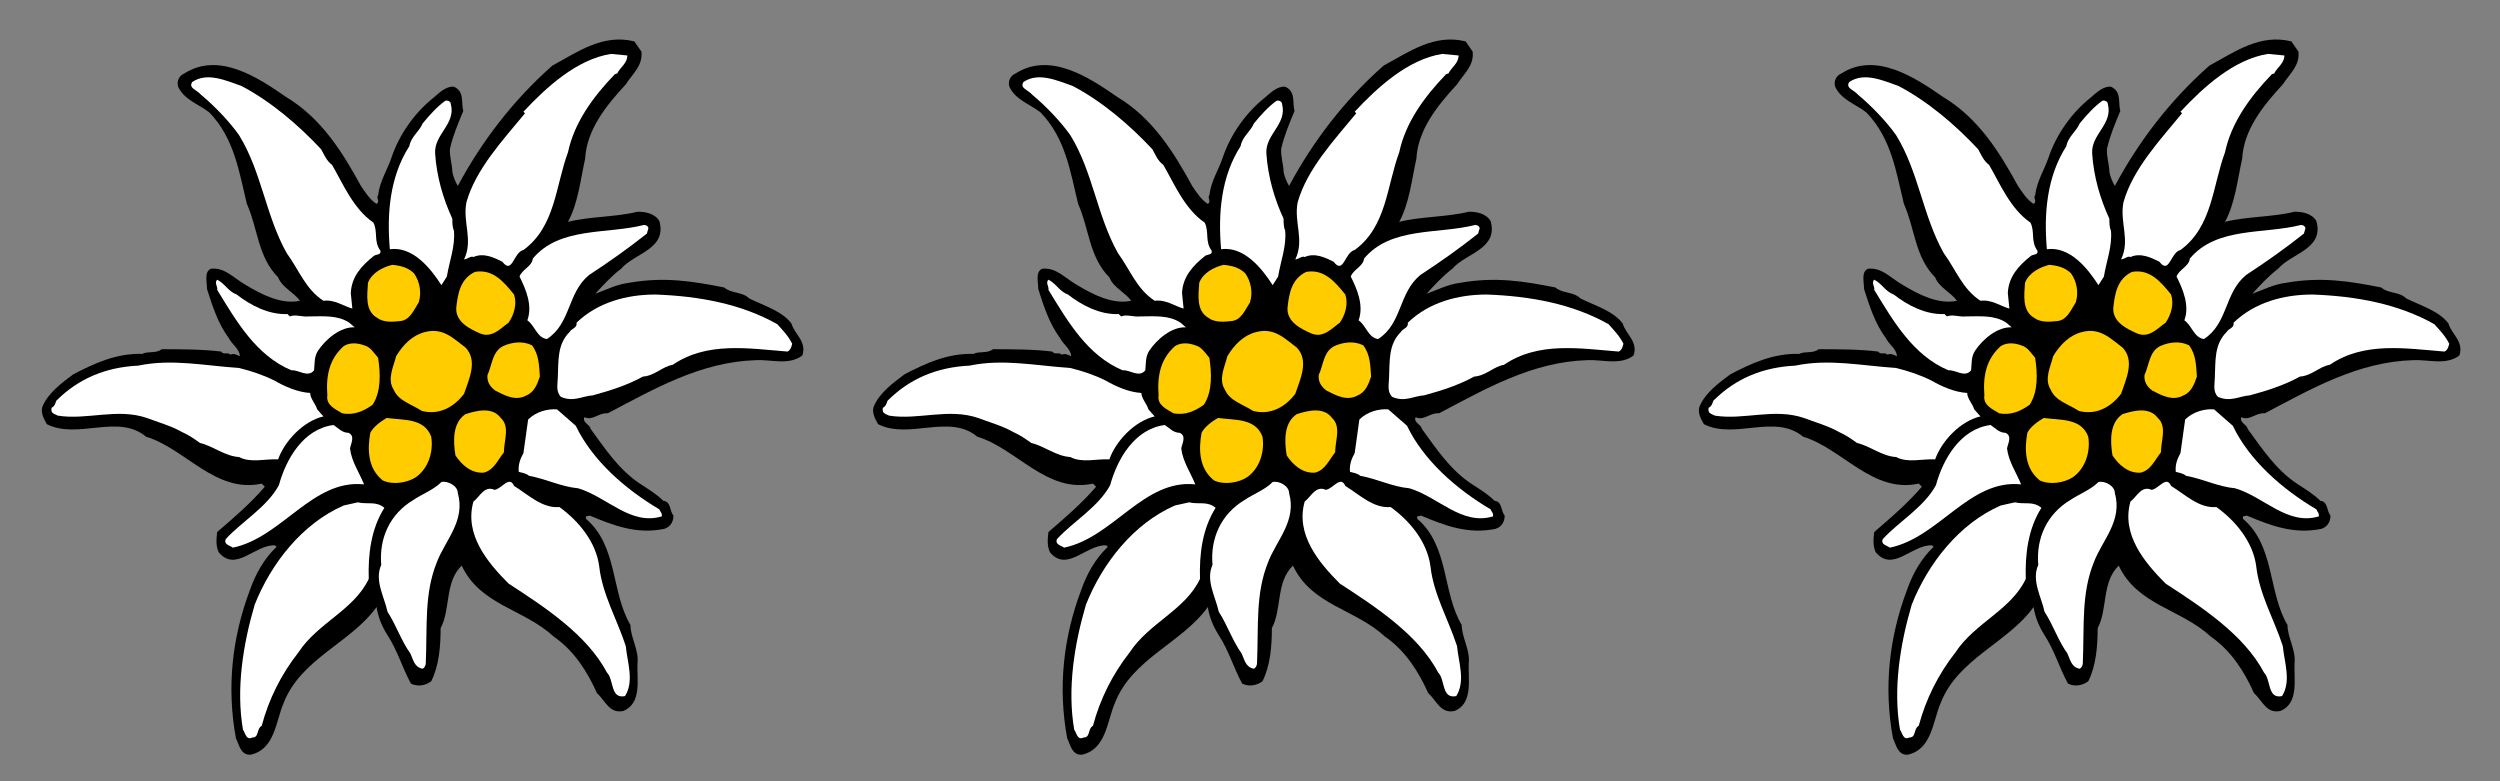
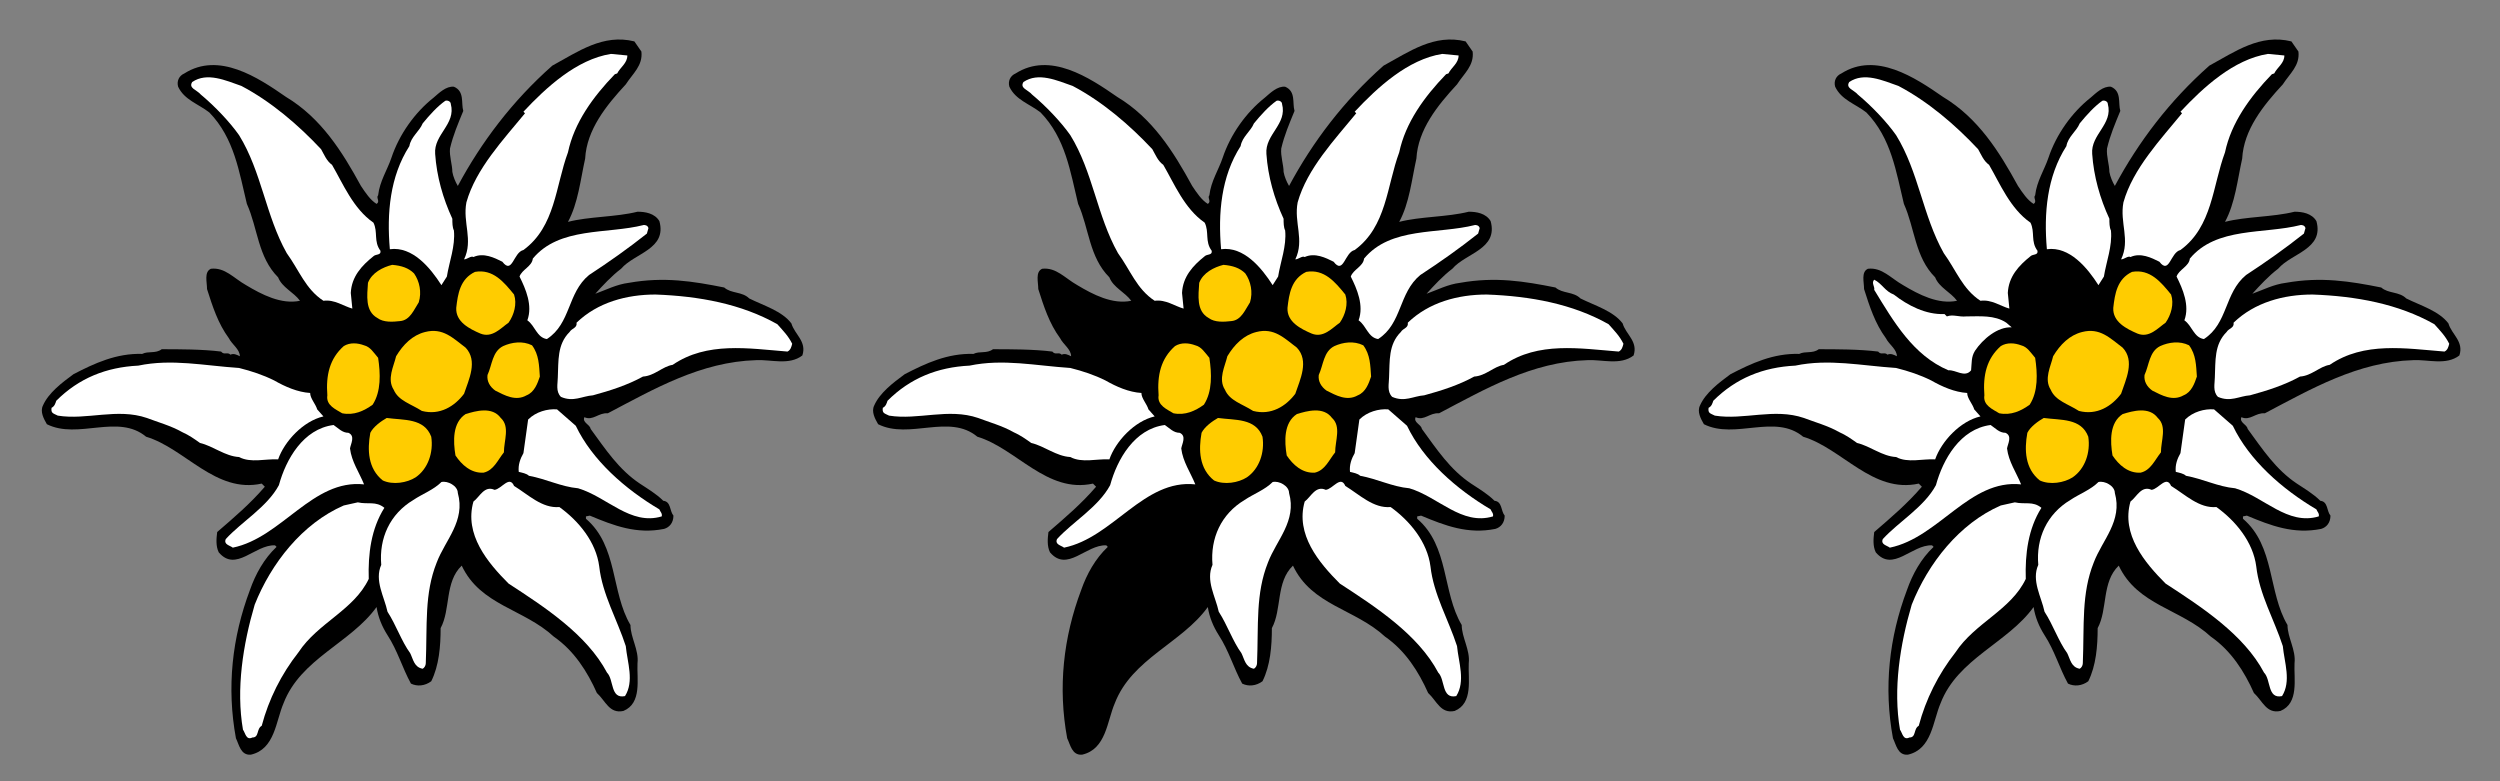
<svg xmlns="http://www.w3.org/2000/svg" version="1.1" id="Ebene_1" x="0px" y="0px" viewBox="0 0 320 100" style="enable-background:new 0 0 320 100;" xml:space="preserve">
  <rect x="0" y="0" width="320" height="100" fill="#808080" stroke="none" />
  <style type="text/css">
	.st0{fill:#FFFFFF;}
	.st1{fill:#FFCC00;}
</style>
  <path d="M82.1,6.6c0.2,1.8-1.1,2.8-2,4.2c-2.5,2.7-5,5.8-5.2,9.5C74.3,23,74,26,72.7,28.4c2.7-0.7,6.1-0.6,8.9-1.3  c1,0,2.2,0.2,2.8,1.2c1,3.6-3.2,4.1-4.9,6.1c-1.2,0.9-2.4,2.2-3.3,3.2c1.4-0.5,2.7-1.2,4.3-1.4c4.5-0.8,8.2-0.2,12.2,0.6  c0.9,0.8,2.3,0.5,3.2,1.4c1.8,0.9,4.2,1.6,5.4,3.2c0.4,1.4,2,2.3,1.4,4.1c-1.7,1.3-4,0.5-5.9,0.6c-7.1,0.2-13.1,3.7-19,6.8  c-1.2-0.1-1.9,1-3,0.5c-0.3,0.7,0.7,0.9,0.8,1.5c1.9,2.6,3.6,5.2,6.3,7c0.9,0.6,2.1,1.3,3,2.2c1,0.1,0.8,1.3,1.3,1.9  c0,0.9-0.5,1.5-1.2,1.7c-3.5,0.7-6.4-0.4-9.5-1.7L75,66.1v0.3c4.1,3.5,3.2,9.4,5.7,13.6c0,1.6,1.1,3.2,0.9,4.9  c-0.1,2,0.6,5.1-1.8,6.1c-1.8,0.4-2.3-1.3-3.4-2.3c-1.2-2.7-2.9-5.4-5.5-7.2c-3.9-3.6-9.4-4-11.8-9.1c-2.2,2.1-1.4,5.6-2.7,8  c0,2.3-0.2,4.8-1.2,6.8c-0.8,0.6-1.8,0.7-2.6,0.3c-1.1-2-1.7-4.2-3-6.2c-0.7-1.1-1.2-2.3-1.4-3.6c-3.3,4.6-9.7,6.6-11.9,12.3  c-1,2.3-1.1,5.9-4.2,6.6c-1.3,0.1-1.5-1.3-1.9-2.1C29,88,29.7,81.6,32,75.5c0.7-2,1.8-4,3.4-5.5l-0.2-0.2c-2.6-0.1-5,3.5-7.2,0.9  c-0.4-0.8-0.3-1.8-0.2-2.6c2.2-1.9,4.2-3.6,6.1-5.8l-0.4-0.4c-5.9,1.3-9.8-4.5-14.8-6c-3.6-3-8.7,0.4-12.7-1.6  c-0.4-0.7-0.9-1.6-0.5-2.4c0.7-1.6,2.4-2.9,3.9-4c2.7-1.4,5.5-2.7,8.8-2.6c0.8-0.4,1.7,0,2.5-0.6c2.2,0,5.2,0,7.6,0.3  c0.4,0.5,0.8,0,1.2,0.4c0.4-0.2,0.8,0,1.2,0.2c0-0.9-1-1.5-1.4-2.3c-1.4-1.9-2.1-4.1-2.8-6.3c0-0.9-0.4-2.2,0.5-2.6  c1.8-0.2,2.9,1.2,4.5,2.1c2,1.2,4.5,2.5,6.9,2c-0.8-1.1-2.3-1.7-2.8-3c-2.6-2.6-2.6-6.3-4-9.4c-1-4.1-1.6-8.4-4.8-11.7  c-1.4-1.1-3.2-1.6-4-3.3c-0.2-0.7,0.1-1.4,0.8-1.7c4.4-2.8,9.4,0.5,13,3c4.5,2.7,7.2,7,9.6,11.4c0.6,0.9,1.2,1.8,2,2.3  c0.5-0.3-0.1-0.8,0.2-1.1c0.2-1.8,1.2-3.3,1.7-4.8c1-3,3-5.8,5.4-7.7c0.7-0.6,1.6-1.5,2.6-1.4c1.4,0.6,0.9,2.1,1.2,3.1  c-0.7,1.7-1.3,3.1-1.7,4.8c-0.1,1,0.3,2.1,0.3,3c0.1,0.6,0.4,1.3,0.7,1.8c3-5.6,7-10.9,12.1-15.4c3.3-1.8,6.5-4.1,10.5-3.1L82.1,6.6  z" />
  <path class="st0" d="M80.3,7.1c0,1-0.9,1.5-1.3,2.3l-0.3,0.1c-2.8,2.9-5.2,6.2-6,10C71.1,23.8,71.1,29,67,32  c-1.3,0.3-1.4,3.2-2.7,1.5c-1-0.5-2.4-1.2-3.7-0.6c-0.3-0.2-0.8,0.3-1.2,0.3c1.2-2.5-0.2-4.7,0.3-7.3c1.2-4.3,4.8-8.1,7.5-11.4  L67,14.3c2.9-3.1,6.8-6.7,11.2-7.4L80.3,7.1z" />
  <path class="st0" d="M30.9,11c3.8,2,7.3,5,10.2,8.1c0.4,0.7,0.7,1.5,1.4,2c1.4,2.4,2.7,5.6,5.3,7.4c0.6,1.2,0,2.4,0.9,3.6  c0.1,0.6-0.6,0.4-0.9,0.7c-1.5,1.2-2.8,2.6-2.9,4.7l0.2,2c-1.1-0.3-2.3-1.2-3.7-1c-2.3-1.5-3.1-3.9-4.7-6.1  C34,27.6,33.5,22,30.6,17.3c-1.2-1.7-3.1-3.7-4.9-5.2c-0.5-0.6-1.6-0.8-1.1-1.6C26.5,9.2,28.9,10.3,30.9,11z" />
  <path class="st0" d="M57.7,13.3c0.7,2.6-2.2,3.9-2,6.4c0.2,2.9,1,5.7,2.2,8.3c0,0.5,0,1.1,0.2,1.5c0.2,2-0.6,4-0.9,5.9l-0.7,1.1  c-1.4-2.2-3.7-5-6.6-4.6c-0.4-4.6,0-9.3,2.5-13.2c0.2-1.2,1.3-1.9,1.7-2.9c0.9-1.1,1.9-2.2,2.9-2.9C57.3,12.8,57.7,13,57.7,13.3z" />
  <path class="st0" d="M83,29.2l-0.2,0.7c-2.4,1.9-4.8,3.6-7.4,5.3c-2.8,2.3-2.3,6.2-5.4,8.2c-1.3-0.2-1.5-1.7-2.5-2.4  c0.7-1.9-0.2-4-1-5.6c0.3-0.9,1.6-1.3,1.7-2.3c3.4-4.1,9.5-3.1,14.2-4.3C82.5,28.8,82.9,28.8,83,29.2z" />
-   <path class="st0" d="M30.3,37.7c1.8,1.4,4.1,2.6,6.5,2.5l0.3,0.3c0.8-0.3,1.5,0.1,2.5,0c1.7,0,3.6-0.2,5.1,0.8l0.7,0.6  c-1.8-0.1-3.7,1.5-4.7,3c-0.5,0.8-0.4,1.5-0.5,2.5c-0.8,1-2-0.1-2.9,0c-4.5-1.9-7-6.2-9.5-10.3c0.1-0.4-0.4-0.9,0-1.3  C28.8,36.3,29.2,37.3,30.3,37.7z" />
  <path class="st0" d="M99.5,41.5c0.8,0.9,1.4,1.5,1.9,2.5c-0.1,0.4-0.2,0.8-0.6,1c-5-0.4-10.3-1.3-14.7,1.7c-1.3,0.2-2.3,1.4-3.8,1.5  c-2,1.1-4.2,1.8-6.4,2.4c-1.4,0.1-2.5,0.9-4.1,0.2c-0.7-0.7-0.4-1.7-0.4-2.5c0.1-2.1-0.1-4.2,1.5-5.8c0.3-0.5,1-0.5,0.9-1.2  c2.7-2.6,6.4-3.6,10.1-3.6C89.5,37.9,94.9,38.9,99.5,41.5z" />
  <path class="st0" d="M35.1,48.7c1.4,0.8,3,1.5,4.6,1.6c0,0.7,0.7,1.4,0.9,2.1l0.8,0.9c-2.6,0.6-5,3.2-5.8,5.5  c-1.6-0.1-3.5,0.5-5-0.3c-1.8-0.1-3.3-1.4-5-1.8c-0.7-0.5-1.4-1-2.3-1.4c-1.4-0.8-3.2-1.3-4.5-1.8c-3.8-1.3-7.7,0.3-11.4-0.3  c-0.6-0.3-0.9-0.3-0.8-1C7,52,7.1,51.6,7.2,51.3c2.9-2.9,6.4-4.3,10.5-4.5c4.3-0.9,8.4,0,12.9,0.3C32.2,47.5,33.7,48,35.1,48.7z" />
  <path class="st0" d="M73.7,54.5c2.1,4.4,6.3,8.1,10.7,10.7c0.1,0.3,0.4,0.5,0.3,0.9c-4,1.2-7-2.5-10.7-3.6c-2.2-0.2-4.1-1.2-6.3-1.6  c-0.3-0.3-0.9-0.4-1.3-0.5c-0.1-0.9,0.2-1.7,0.6-2.4l0.6-4.3c1-1,2.5-1.4,3.7-1.3L73.7,54.5z" />
  <g>
    <path class="st1" d="M53,35c0.7,1,1,2.4,0.6,3.7c-0.6,0.9-1.1,2.3-2.4,2.4c-0.9,0.1-2.1,0.2-2.9-0.4c-1.6-0.9-1.3-2.9-1.2-4.5   c0.5-1.3,1.9-2,3.1-2.3C51.4,34,52.3,34.3,53,35z" />
    <path class="st1" d="M65.8,37.7c0.4,1.2,0,2.6-0.7,3.6c-1,0.7-2.1,2-3.6,1.4c-1.4-0.6-3.2-1.5-3.1-3.3c0.2-1.8,0.5-3.7,2.4-4.6   C63.1,34.4,64.5,36.1,65.8,37.7z" />
    <path class="st1" d="M59.6,44.5c1.6,1.7,0.4,4.1-0.2,5.9c-1.2,1.6-3.1,2.8-5.4,2.2c-1.4-0.9-3-1.3-3.6-2.7c-0.9-1.4,0-3,0.3-4.3   c0.9-1.5,2.1-2.7,3.7-3.1C56.7,41.9,58,43.3,59.6,44.5z" />
    <path class="st1" d="M68.1,44.2c0.9,1.2,0.9,2.6,1,4c-0.3,0.9-0.7,2-1.7,2.4c-1.4,0.8-2.8,0-4-0.6c-0.7-0.5-1.1-1.2-1-2   c0.6-1.3,0.6-3,2-3.7C65.5,43.8,66.9,43.6,68.1,44.2z" />
    <path class="st1" d="M48.4,45.8c0.3,2,0.4,4.3-0.7,6c-1.1,0.8-2.4,1.4-3.9,1.1c-0.8-0.5-2.1-1-1.9-2.3c-0.2-2.6,0.3-4.7,2.1-6.3   c0.8-0.5,1.8-0.4,2.6-0.1C47.4,44.4,47.8,45.1,48.4,45.8z" />
    <path class="st1" d="M64.1,53.5c1.2,1.1,0.4,2.9,0.4,4.4c-0.8,1-1.3,2.3-2.6,2.6c-1.6,0.1-2.8-1-3.6-2.2c-0.3-1.8-0.4-4.2,1.3-5.3   C60.9,52.6,63,52,64.1,53.5z" />
    <path class="st1" d="M55.2,55.9c0.3,2-0.4,4.1-2,5.2c-1.1,0.7-2.9,1-4.2,0.4c-1.9-1.5-2-3.9-1.6-6.1c0.4-0.8,1.4-1.5,2.1-1.9   C51.7,53.8,54.3,53.5,55.2,55.9z" />
  </g>
  <path class="st0" d="M44.6,55.4c0.9,0.4,0.3,1.4,0.2,2c0.2,1.7,1.2,3.1,1.8,4.6c-6.6-0.7-10.5,6.8-16.8,8.1  c-0.4-0.3-1.2-0.4-0.9-1.1c2-2.2,5.3-4.1,6.8-6.9c0.9-3.3,3.1-7.2,7-7.7C43.3,54.8,43.8,55.4,44.6,55.4z" />
  <path class="st0" d="M58.6,63.1c1,3.6-1.6,6-2.7,8.9c-1.6,4-1.2,8-1.4,12.9c0,0.3-0.2,0.6-0.4,0.7c-1.1-0.2-1.2-1.2-1.6-2  c-1.1-1.5-1.8-3.6-2.9-5.3c-0.4-1.9-1.7-4-0.8-6c-0.3-3.4,1.1-6.5,4.1-8.3c1.2-0.8,2.6-1.3,3.6-2.3C57.3,61.5,58.6,62.2,58.6,63.1z" />
  <path class="st0" d="M65.8,62.2c1.8,1.1,3.6,2.9,5.8,2.7c2.5,1.8,4.7,4.5,5.1,7.6c0.4,3.6,2.3,6.8,3.4,10.2c0.2,2.1,1.1,4.5-0.1,6.4  c-1.9,0.4-1.4-2.1-2.3-3c-2.6-4.9-8-8.4-12.6-11.4c-2.7-2.7-5.7-6.3-4.5-10.5c0.8-0.6,1.4-2.1,2.7-1.5  C64.2,62.6,65.2,60.8,65.8,62.2z" />
  <path class="st0" d="M49.2,65c-1.7,2.7-2.1,5.9-2,9.1c-1.9,4-6.5,5.6-9,9.4c-2.2,2.8-3.8,6-4.7,9.4c-0.7,0.4-0.3,1.5-1.2,1.5  c-0.8,0.4-0.9-0.6-1.2-1c-0.9-5.2,0-10.9,1.5-16C34.7,72.1,38.7,67,44,64.7l1.8-0.4C47.1,64.6,48.1,64.1,49.2,65z" />
  <path d="M188.5,6.6c0.2,1.8-1.1,2.8-2,4.2c-2.5,2.7-5,5.8-5.2,9.5c-0.6,2.7-0.9,5.7-2.2,8.1c2.7-0.7,6.1-0.6,8.9-1.3  c1,0,2.2,0.2,2.8,1.2c1,3.6-3.2,4.1-4.9,6.1c-1.2,0.9-2.4,2.2-3.3,3.2c1.4-0.5,2.7-1.2,4.3-1.4c4.5-0.8,8.2-0.2,12.2,0.6  c0.9,0.8,2.3,0.5,3.2,1.4c1.8,0.9,4.2,1.6,5.4,3.2c0.4,1.4,2,2.3,1.4,4.1c-1.7,1.3-4,0.5-5.9,0.6c-7.1,0.2-13.1,3.7-19,6.8  c-1.2-0.1-1.9,1-3,0.5c-0.3,0.7,0.7,0.9,0.8,1.5c1.9,2.6,3.6,5.2,6.3,7c0.9,0.6,2.1,1.3,3,2.2c1,0.1,0.8,1.3,1.3,1.9  c0,0.9-0.5,1.5-1.2,1.7c-3.5,0.7-6.4-0.4-9.5-1.7l-0.5,0.1v0.3c4.1,3.5,3.2,9.4,5.7,13.6c0,1.6,1.1,3.2,0.9,4.9  c-0.1,2,0.6,5.1-1.8,6.1c-1.8,0.4-2.3-1.3-3.4-2.3c-1.2-2.7-2.9-5.4-5.5-7.2c-3.9-3.6-9.4-4-11.8-9.1c-2.2,2.1-1.4,5.6-2.7,8  c0,2.3-0.2,4.8-1.2,6.8c-0.8,0.6-1.8,0.7-2.6,0.3c-1.1-2-1.7-4.2-3-6.2c-0.7-1.1-1.2-2.3-1.4-3.6c-3.3,4.6-9.7,6.6-11.9,12.3  c-1,2.3-1.1,5.9-4.2,6.6c-1.3,0.1-1.5-1.3-1.9-2.1c-1.2-6.5-0.5-12.9,1.8-19c0.7-2,1.8-4,3.4-5.5l-0.2-0.2c-2.6-0.1-5,3.5-7.2,0.9  c-0.4-0.8-0.3-1.8-0.2-2.6c2.2-1.9,4.2-3.6,6.1-5.8l-0.4-0.4c-5.9,1.3-9.8-4.5-14.8-6c-3.6-3-8.7,0.4-12.7-1.6  c-0.4-0.7-0.9-1.6-0.5-2.4c0.7-1.6,2.4-2.9,3.9-4c2.7-1.4,5.5-2.7,8.8-2.6c0.8-0.4,1.7,0,2.5-0.6c2.2,0,5.2,0,7.6,0.3  c0.4,0.5,0.8,0,1.2,0.4c0.4-0.2,0.8,0,1.2,0.2c0-0.9-1-1.5-1.4-2.3c-1.4-1.9-2.1-4.1-2.8-6.3c0-0.9-0.4-2.2,0.5-2.6  c1.8-0.2,2.9,1.2,4.5,2.1c2,1.2,4.5,2.5,6.9,2c-0.8-1.1-2.3-1.7-2.8-3c-2.6-2.6-2.6-6.3-4-9.4c-1-4.1-1.6-8.4-4.8-11.7  c-1.4-1.1-3.2-1.6-4-3.3c-0.2-0.7,0.1-1.4,0.8-1.7c4.4-2.8,9.4,0.5,13,3c4.5,2.7,7.2,7,9.6,11.4c0.6,0.9,1.2,1.8,2,2.3  c0.5-0.3-0.1-0.8,0.2-1.1c0.2-1.8,1.2-3.3,1.7-4.8c1-3,3-5.8,5.4-7.7c0.7-0.6,1.6-1.5,2.6-1.4c1.4,0.6,0.9,2.1,1.2,3.1  c-0.7,1.7-1.3,3.1-1.7,4.8c-0.1,1,0.3,2.1,0.3,3c0.1,0.6,0.4,1.3,0.7,1.8c3-5.6,7-10.9,12.1-15.4c3.3-1.8,6.5-4.1,10.5-3.1  L188.5,6.6z" />
  <path class="st0" d="M186.7,7.1c0,1-0.9,1.5-1.3,2.3l-0.3,0.1c-2.8,2.9-5.2,6.2-6,10c-1.6,4.3-1.6,9.5-5.7,12.5  c-1.3,0.3-1.4,3.2-2.7,1.5c-1-0.5-2.4-1.2-3.7-0.6c-0.3-0.2-0.8,0.3-1.2,0.3c1.2-2.5-0.2-4.7,0.3-7.3c1.2-4.3,4.8-8.1,7.5-11.4  l-0.2-0.2c2.9-3.1,6.8-6.7,11.2-7.4L186.7,7.1z" />
  <path class="st0" d="M137.3,11c3.8,2,7.3,5,10.2,8.1c0.4,0.7,0.7,1.5,1.4,2c1.4,2.4,2.7,5.6,5.3,7.4c0.6,1.2,0,2.4,0.9,3.6  c0.1,0.6-0.6,0.4-0.9,0.7c-1.5,1.2-2.8,2.6-2.9,4.7l0.2,2c-1.1-0.3-2.3-1.2-3.7-1c-2.3-1.5-3.1-3.9-4.7-6.1  c-2.7-4.8-3.2-10.4-6.1-15.1c-1.2-1.7-3.1-3.7-4.9-5.2c-0.5-0.6-1.6-0.8-1.1-1.6C132.9,9.2,135.3,10.3,137.3,11z" />
  <path class="st0" d="M164.1,13.3c0.7,2.6-2.2,3.9-2,6.4c0.2,2.9,1,5.7,2.2,8.3c0,0.5,0,1.1,0.2,1.5c0.2,2-0.6,4-0.9,5.9l-0.7,1.1  c-1.4-2.2-3.7-5-6.6-4.6c-0.4-4.6,0-9.3,2.5-13.2c0.2-1.2,1.3-1.9,1.7-2.9c0.9-1.1,1.9-2.2,2.9-2.9C163.7,12.8,164.1,13,164.1,13.3z  " />
  <path class="st0" d="M189.4,29.2l-0.2,0.7c-2.4,1.9-4.8,3.6-7.4,5.3c-2.8,2.3-2.3,6.2-5.4,8.2c-1.3-0.2-1.5-1.7-2.5-2.4  c0.7-1.9-0.2-4-1-5.6c0.3-0.9,1.6-1.3,1.7-2.3c3.4-4.1,9.5-3.1,14.2-4.3C188.9,28.8,189.3,28.8,189.4,29.2z" />
-   <path class="st0" d="M136.7,37.7c1.8,1.4,4.1,2.6,6.5,2.5l0.3,0.3c0.8-0.3,1.5,0.1,2.5,0c1.7,0,3.6-0.2,5.1,0.8l0.7,0.6  c-1.8-0.1-3.7,1.5-4.7,3c-0.5,0.8-0.4,1.5-0.5,2.5c-0.8,1-2-0.1-2.9,0c-4.5-1.9-7-6.2-9.5-10.3c0.1-0.4-0.4-0.9,0-1.3  C135.2,36.3,135.6,37.3,136.7,37.7z" />
  <path class="st0" d="M205.9,41.5c0.8,0.9,1.4,1.5,1.9,2.5c-0.1,0.4-0.2,0.8-0.6,1c-5-0.4-10.3-1.3-14.7,1.7  c-1.3,0.2-2.3,1.4-3.8,1.5c-2,1.1-4.2,1.8-6.4,2.4c-1.4,0.1-2.5,0.9-4.1,0.2c-0.7-0.7-0.4-1.7-0.4-2.5c0.1-2.1-0.1-4.2,1.5-5.8  c0.3-0.5,1-0.5,0.9-1.2c2.7-2.6,6.4-3.6,10.1-3.6C195.9,37.9,201.3,38.9,205.9,41.5z" />
  <path class="st0" d="M141.5,48.7c1.4,0.8,3,1.5,4.6,1.6c0,0.7,0.7,1.4,0.9,2.1l0.8,0.9c-2.6,0.6-5,3.2-5.8,5.5  c-1.6-0.1-3.5,0.5-5-0.3c-1.8-0.1-3.3-1.4-5-1.8c-0.7-0.5-1.4-1-2.3-1.4c-1.4-0.8-3.2-1.3-4.5-1.8c-3.8-1.3-7.7,0.3-11.4-0.3  c-0.6-0.3-0.9-0.3-0.8-1c0.4-0.2,0.5-0.6,0.6-0.9c2.9-2.9,6.4-4.3,10.5-4.5c4.3-0.9,8.4,0,12.9,0.3C138.6,47.5,140.1,48,141.5,48.7z  " />
  <path class="st0" d="M180.1,54.5c2.1,4.4,6.3,8.1,10.7,10.7c0.1,0.3,0.4,0.5,0.3,0.9c-4,1.2-7-2.5-10.7-3.6  c-2.2-0.2-4.1-1.2-6.3-1.6c-0.3-0.3-0.9-0.4-1.3-0.5c-0.1-0.9,0.2-1.7,0.6-2.4l0.6-4.3c1-1,2.5-1.4,3.7-1.3L180.1,54.5z" />
  <g>
    <path class="st1" d="M159.4,35c0.7,1,1,2.4,0.6,3.7c-0.6,0.9-1.1,2.3-2.4,2.4c-0.9,0.1-2.1,0.2-2.9-0.4c-1.6-0.9-1.3-2.9-1.2-4.5   c0.5-1.3,1.9-2,3.1-2.3C157.8,34,158.7,34.3,159.4,35z" />
    <path class="st1" d="M172.2,37.7c0.4,1.2,0,2.6-0.7,3.6c-1,0.7-2.1,2-3.6,1.4c-1.4-0.6-3.2-1.5-3.1-3.3c0.2-1.8,0.5-3.7,2.4-4.6   C169.5,34.4,170.9,36.1,172.2,37.7z" />
    <path class="st1" d="M166,44.5c1.6,1.7,0.4,4.1-0.2,5.9c-1.2,1.6-3.1,2.8-5.4,2.2c-1.4-0.9-3-1.3-3.6-2.7c-0.9-1.4,0-3,0.3-4.3   c0.9-1.5,2.1-2.7,3.7-3.1C163.1,41.9,164.4,43.3,166,44.5z" />
    <path class="st1" d="M174.5,44.2c0.9,1.2,0.9,2.6,1,4c-0.3,0.9-0.7,2-1.7,2.4c-1.4,0.8-2.8,0-4-0.6c-0.7-0.5-1.1-1.2-1-2   c0.6-1.3,0.6-3,2-3.7C171.9,43.8,173.3,43.6,174.5,44.2z" />
    <path class="st1" d="M154.8,45.8c0.3,2,0.4,4.3-0.7,6c-1.1,0.8-2.4,1.4-3.9,1.1c-0.8-0.5-2.1-1-1.9-2.3c-0.2-2.6,0.3-4.7,2.1-6.3   c0.8-0.5,1.8-0.4,2.6-0.1C153.8,44.4,154.2,45.1,154.8,45.8z" />
    <path class="st1" d="M170.5,53.5c1.2,1.1,0.4,2.9,0.4,4.4c-0.8,1-1.3,2.3-2.6,2.6c-1.6,0.1-2.8-1-3.6-2.2c-0.3-1.8-0.4-4.2,1.3-5.3   C167.3,52.6,169.4,52,170.5,53.5z" />
    <path class="st1" d="M161.6,55.9c0.3,2-0.4,4.1-2,5.2c-1.1,0.7-2.9,1-4.2,0.4c-1.9-1.5-2-3.9-1.6-6.1c0.4-0.8,1.4-1.5,2.1-1.9   C158.1,53.8,160.7,53.5,161.6,55.9z" />
  </g>
  <path class="st0" d="M151,55.4c0.9,0.4,0.3,1.4,0.2,2c0.2,1.7,1.2,3.1,1.8,4.6c-6.6-0.7-10.5,6.8-16.8,8.1c-0.4-0.3-1.2-0.4-0.9-1.1  c2-2.2,5.3-4.1,6.8-6.9c0.9-3.3,3.1-7.2,7-7.7C149.7,54.8,150.2,55.4,151,55.4z" />
  <path class="st0" d="M165,63.1c1,3.6-1.6,6-2.7,8.9c-1.6,4-1.2,8-1.4,12.9c0,0.3-0.2,0.6-0.4,0.7c-1.1-0.2-1.2-1.2-1.6-2  c-1.1-1.5-1.8-3.6-2.9-5.3c-0.4-1.9-1.7-4-0.8-6c-0.3-3.4,1.1-6.5,4.1-8.3c1.2-0.8,2.6-1.3,3.6-2.3C163.7,61.5,165,62.2,165,63.1z" />
  <path class="st0" d="M172.2,62.2c1.8,1.1,3.6,2.9,5.8,2.7c2.5,1.8,4.7,4.5,5.1,7.6c0.4,3.6,2.3,6.8,3.4,10.2  c0.2,2.1,1.1,4.5-0.1,6.4c-1.9,0.4-1.4-2.1-2.3-3c-2.6-4.9-8-8.4-12.6-11.4c-2.7-2.7-5.7-6.3-4.5-10.5c0.8-0.6,1.4-2.1,2.7-1.5  C170.6,62.6,171.6,60.8,172.2,62.2z" />
-   <path class="st0" d="M155.6,65c-1.7,2.7-2.1,5.9-2,9.1c-1.9,4-6.5,5.6-9,9.4c-2.2,2.8-3.8,6-4.7,9.4c-0.7,0.4-0.3,1.5-1.2,1.5  c-0.8,0.4-0.9-0.6-1.2-1c-0.9-5.2,0-10.9,1.5-16c2.1-5.3,6.1-10.4,11.4-12.7l1.8-0.4C153.5,64.6,154.5,64.1,155.6,65z" />
  <path d="M294.2,6.6c0.2,1.8-1.1,2.8-2,4.2c-2.5,2.7-5,5.8-5.2,9.5c-0.6,2.7-0.9,5.7-2.2,8.1c2.7-0.7,6.1-0.6,8.9-1.3  c1,0,2.2,0.2,2.8,1.2c1,3.6-3.2,4.1-4.9,6.1c-1.2,0.9-2.4,2.2-3.3,3.2c1.4-0.5,2.7-1.2,4.3-1.4c4.5-0.8,8.2-0.2,12.2,0.6  c0.9,0.8,2.3,0.5,3.2,1.4c1.8,0.9,4.2,1.6,5.4,3.2c0.4,1.4,2,2.3,1.4,4.1c-1.7,1.3-4,0.5-5.9,0.6c-7.1,0.2-13.1,3.7-19,6.8  c-1.2-0.1-1.9,1-3,0.5c-0.3,0.7,0.7,0.9,0.8,1.5c1.9,2.6,3.6,5.2,6.3,7c0.9,0.6,2.1,1.3,3,2.2c1,0.1,0.8,1.3,1.3,1.9  c0,0.9-0.5,1.5-1.2,1.7c-3.5,0.7-6.4-0.4-9.5-1.7l-0.5,0.1v0.3c4.1,3.5,3.2,9.4,5.7,13.6c0,1.6,1.1,3.2,0.9,4.9  c-0.1,2,0.6,5.1-1.8,6.1c-1.8,0.4-2.3-1.3-3.4-2.3c-1.2-2.7-2.9-5.4-5.5-7.2c-3.9-3.6-9.4-4-11.8-9.1c-2.2,2.1-1.4,5.6-2.7,8  c0,2.3-0.2,4.8-1.2,6.8c-0.8,0.6-1.8,0.7-2.6,0.3c-1.1-2-1.7-4.2-3-6.2c-0.7-1.1-1.2-2.3-1.4-3.6c-3.3,4.6-9.7,6.6-11.9,12.3  c-1,2.3-1.1,5.9-4.2,6.6c-1.3,0.1-1.5-1.3-1.9-2.1c-1.2-6.5-0.5-12.9,1.8-19c0.7-2,1.8-4,3.4-5.5l-0.2-0.2c-2.6-0.1-5,3.5-7.2,0.9  c-0.4-0.8-0.3-1.8-0.2-2.6c2.2-1.9,4.2-3.6,6.1-5.8l-0.4-0.4c-5.9,1.3-9.8-4.5-14.8-6c-3.6-3-8.7,0.4-12.7-1.6  c-0.4-0.7-0.9-1.6-0.5-2.4c0.7-1.6,2.4-2.9,3.9-4c2.7-1.4,5.5-2.7,8.8-2.6c0.8-0.4,1.7,0,2.5-0.6c2.2,0,5.2,0,7.6,0.3  c0.4,0.5,0.8,0,1.2,0.4c0.4-0.2,0.8,0,1.2,0.2c0-0.9-1-1.5-1.4-2.3c-1.4-1.9-2.1-4.1-2.8-6.3c0-0.9-0.4-2.2,0.5-2.6  c1.8-0.2,2.9,1.2,4.5,2.1c2,1.2,4.5,2.5,6.9,2c-0.8-1.1-2.3-1.7-2.8-3c-2.6-2.6-2.6-6.3-4-9.4c-1-4.1-1.6-8.4-4.8-11.7  c-1.4-1.1-3.2-1.6-4-3.3c-0.2-0.7,0.1-1.4,0.8-1.7c4.4-2.8,9.4,0.5,13,3c4.5,2.7,7.2,7,9.6,11.4c0.6,0.9,1.2,1.8,2,2.3  c0.5-0.3-0.1-0.8,0.2-1.1c0.2-1.8,1.2-3.3,1.7-4.8c1-3,3-5.8,5.4-7.7c0.7-0.6,1.6-1.5,2.6-1.4c1.4,0.6,0.9,2.1,1.2,3.1  c-0.7,1.7-1.3,3.1-1.7,4.8c-0.1,1,0.3,2.1,0.3,3c0.1,0.6,0.4,1.3,0.7,1.8c3-5.6,7-10.9,12.1-15.4c3.3-1.8,6.5-4.1,10.5-3.1  L294.2,6.6z" />
  <path class="st0" d="M292.4,7.1c0,1-0.9,1.5-1.3,2.3l-0.3,0.1c-2.8,2.9-5.2,6.2-6,10c-1.6,4.3-1.6,9.5-5.7,12.5  c-1.3,0.3-1.4,3.2-2.7,1.5c-1-0.5-2.4-1.2-3.7-0.6c-0.3-0.2-0.8,0.3-1.2,0.3c1.2-2.5-0.2-4.7,0.3-7.3c1.2-4.3,4.8-8.1,7.5-11.4  l-0.2-0.2c2.9-3.1,6.8-6.7,11.2-7.4L292.4,7.1z" />
  <path class="st0" d="M243,11c3.8,2,7.3,5,10.2,8.1c0.4,0.7,0.7,1.5,1.4,2c1.4,2.4,2.7,5.6,5.3,7.4c0.6,1.2,0,2.4,0.9,3.6  c0.1,0.6-0.6,0.4-0.9,0.7c-1.5,1.2-2.8,2.6-2.9,4.7l0.2,2c-1.1-0.3-2.3-1.2-3.7-1c-2.3-1.5-3.1-3.9-4.7-6.1  c-2.7-4.8-3.2-10.4-6.1-15.1c-1.2-1.7-3.1-3.7-4.9-5.2c-0.5-0.6-1.6-0.8-1.1-1.6C238.6,9.2,241,10.3,243,11z" />
  <path class="st0" d="M269.8,13.3c0.7,2.6-2.2,3.9-2,6.4c0.2,2.9,1,5.7,2.2,8.3c0,0.5,0,1.1,0.2,1.5c0.2,2-0.6,4-0.9,5.9l-0.7,1.1  c-1.4-2.2-3.7-5-6.6-4.6c-0.4-4.6,0-9.3,2.5-13.2c0.2-1.2,1.3-1.9,1.7-2.9c0.9-1.1,1.9-2.2,2.9-2.9C269.4,12.8,269.8,13,269.8,13.3z  " />
  <path class="st0" d="M295.1,29.2l-0.2,0.7c-2.4,1.9-4.8,3.6-7.4,5.3c-2.8,2.3-2.3,6.2-5.4,8.2c-1.3-0.2-1.5-1.7-2.5-2.4  c0.7-1.9-0.2-4-1-5.6c0.3-0.9,1.6-1.3,1.7-2.3c3.4-4.1,9.5-3.1,14.2-4.3C294.6,28.8,295,28.8,295.1,29.2z" />
  <path class="st0" d="M242.4,37.7c1.8,1.4,4.1,2.6,6.5,2.5l0.3,0.3c0.8-0.3,1.5,0.1,2.5,0c1.7,0,3.6-0.2,5.1,0.8l0.7,0.6  c-1.8-0.1-3.7,1.5-4.7,3c-0.5,0.8-0.4,1.5-0.5,2.5c-0.8,1-2-0.1-2.9,0c-4.5-1.9-7-6.2-9.5-10.3c0.1-0.4-0.4-0.9,0-1.3  C240.9,36.3,241.3,37.3,242.4,37.7z" />
  <path class="st0" d="M311.6,41.5c0.8,0.9,1.4,1.5,1.9,2.5c-0.1,0.4-0.2,0.8-0.6,1c-5-0.4-10.3-1.3-14.7,1.7  c-1.3,0.2-2.3,1.4-3.8,1.5c-2,1.1-4.2,1.8-6.4,2.4c-1.4,0.1-2.5,0.9-4.1,0.2c-0.7-0.7-0.4-1.7-0.4-2.5c0.1-2.1-0.1-4.2,1.5-5.8  c0.3-0.5,1-0.5,0.9-1.2c2.7-2.6,6.4-3.6,10.1-3.6C301.6,37.9,307,38.9,311.6,41.5z" />
-   <path class="st0" d="M247.2,48.7c1.4,0.8,3,1.5,4.6,1.6c0,0.7,0.7,1.4,0.9,2.1l0.8,0.9c-2.6,0.6-5,3.2-5.8,5.5  c-1.6-0.1-3.5,0.5-5-0.3c-1.8-0.1-3.3-1.4-5-1.8c-0.7-0.5-1.4-1-2.3-1.4c-1.4-0.8-3.2-1.3-4.5-1.8c-3.8-1.3-7.7,0.3-11.4-0.3  c-0.6-0.3-0.9-0.3-0.8-1c0.4-0.2,0.5-0.6,0.6-0.9c2.9-2.9,6.4-4.3,10.5-4.5c4.3-0.9,8.4,0,12.9,0.3C244.3,47.5,245.8,48,247.2,48.7z  " />
+   <path class="st0" d="M247.2,48.7c1.4,0.8,3,1.5,4.6,1.6c0,0.7,0.7,1.4,0.9,2.1l0.8,0.9c-2.6,0.6-5,3.2-5.8,5.5  c-1.6-0.1-3.5,0.5-5-0.3c-1.8-0.1-3.3-1.4-5-1.8c-0.7-0.5-1.4-1-2.3-1.4c-1.4-0.8-3.2-1.3-4.5-1.8c-3.8-1.3-7.7,0.3-11.4-0.3  c-0.6-0.3-0.9-0.3-0.8-1c0.4-0.2,0.5-0.6,0.6-0.9c2.9-2.9,6.4-4.3,10.5-4.5c4.3-0.9,8.4,0,12.9,0.3C244.3,47.5,245.8,48,247.2,48.7" />
  <path class="st0" d="M285.8,54.5c2.1,4.4,6.3,8.1,10.7,10.7c0.1,0.3,0.4,0.5,0.3,0.9c-4,1.2-7-2.5-10.7-3.6  c-2.2-0.2-4.1-1.2-6.3-1.6c-0.3-0.3-0.9-0.4-1.3-0.5c-0.1-0.9,0.2-1.7,0.6-2.4l0.6-4.3c1-1,2.5-1.4,3.7-1.3L285.8,54.5z" />
  <g>
-     <path class="st1" d="M265.1,35c0.7,1,1,2.4,0.6,3.7c-0.6,0.9-1.1,2.3-2.4,2.4c-0.9,0.1-2.1,0.2-2.9-0.4c-1.6-0.9-1.3-2.9-1.2-4.5   c0.5-1.3,1.9-2,3.1-2.3C263.5,34,264.4,34.3,265.1,35z" />
    <path class="st1" d="M277.9,37.7c0.4,1.2,0,2.6-0.7,3.6c-1,0.7-2.1,2-3.6,1.4c-1.4-0.6-3.2-1.5-3.1-3.3c0.2-1.8,0.5-3.7,2.4-4.6   C275.2,34.4,276.6,36.1,277.9,37.7z" />
    <path class="st1" d="M271.7,44.5c1.6,1.7,0.4,4.1-0.2,5.9c-1.2,1.6-3.1,2.8-5.4,2.2c-1.4-0.9-3-1.3-3.6-2.7c-0.9-1.4,0-3,0.3-4.3   c0.9-1.5,2.1-2.7,3.7-3.1C268.8,41.9,270.1,43.3,271.7,44.5z" />
    <path class="st1" d="M280.2,44.2c0.9,1.2,0.9,2.6,1,4c-0.3,0.9-0.7,2-1.7,2.4c-1.4,0.8-2.8,0-4-0.6c-0.7-0.5-1.1-1.2-1-2   c0.6-1.3,0.6-3,2-3.7C277.6,43.8,279,43.6,280.2,44.2z" />
    <path class="st1" d="M260.5,45.8c0.3,2,0.4,4.3-0.7,6c-1.1,0.8-2.4,1.4-3.9,1.1c-0.8-0.5-2.1-1-1.9-2.3c-0.2-2.6,0.3-4.7,2.1-6.3   c0.8-0.5,1.8-0.4,2.6-0.1C259.5,44.4,259.9,45.1,260.5,45.8z" />
    <path class="st1" d="M276.2,53.5c1.2,1.1,0.4,2.9,0.4,4.4c-0.8,1-1.3,2.3-2.6,2.6c-1.6,0.1-2.8-1-3.6-2.2c-0.3-1.8-0.4-4.2,1.3-5.3   C273,52.6,275.1,52,276.2,53.5z" />
    <path class="st1" d="M267.3,55.9c0.3,2-0.4,4.1-2,5.2c-1.1,0.7-2.9,1-4.2,0.4c-1.9-1.5-2-3.9-1.6-6.1c0.4-0.8,1.4-1.5,2.1-1.9   C263.8,53.8,266.4,53.5,267.3,55.9z" />
  </g>
  <path class="st0" d="M256.7,55.4c0.9,0.4,0.3,1.4,0.2,2c0.2,1.7,1.2,3.1,1.8,4.6c-6.6-0.7-10.5,6.8-16.8,8.1  c-0.4-0.3-1.2-0.4-0.9-1.1c2-2.2,5.3-4.1,6.8-6.9c0.9-3.3,3.1-7.2,7-7.7C255.4,54.8,255.9,55.4,256.7,55.4z" />
  <path class="st0" d="M270.7,63.1c1,3.6-1.6,6-2.7,8.9c-1.6,4-1.2,8-1.4,12.9c0,0.3-0.2,0.6-0.4,0.7c-1.1-0.2-1.2-1.2-1.6-2  c-1.1-1.5-1.8-3.6-2.9-5.3c-0.4-1.9-1.7-4-0.8-6c-0.3-3.4,1.1-6.5,4.1-8.3c1.2-0.8,2.6-1.3,3.6-2.3  C269.4,61.5,270.7,62.2,270.7,63.1z" />
  <path class="st0" d="M277.9,62.2c1.8,1.1,3.6,2.9,5.8,2.7c2.5,1.8,4.7,4.5,5.1,7.6c0.4,3.6,2.3,6.8,3.4,10.2  c0.2,2.1,1.1,4.5-0.1,6.4c-1.9,0.4-1.4-2.1-2.3-3c-2.6-4.9-8-8.4-12.6-11.4c-2.7-2.7-5.7-6.3-4.5-10.5c0.8-0.6,1.4-2.1,2.7-1.5  C276.3,62.6,277.3,60.8,277.9,62.2z" />
  <path class="st0" d="M261.3,65c-1.7,2.7-2.1,5.9-2,9.1c-1.9,4-6.5,5.6-9,9.4c-2.2,2.8-3.8,6-4.7,9.4c-0.7,0.4-0.3,1.5-1.2,1.5  c-0.8,0.4-0.9-0.6-1.2-1c-0.9-5.2,0-10.9,1.5-16c2.1-5.3,6.1-10.4,11.4-12.7l1.8-0.4C259.2,64.6,260.2,64.1,261.3,65z" />
</svg>